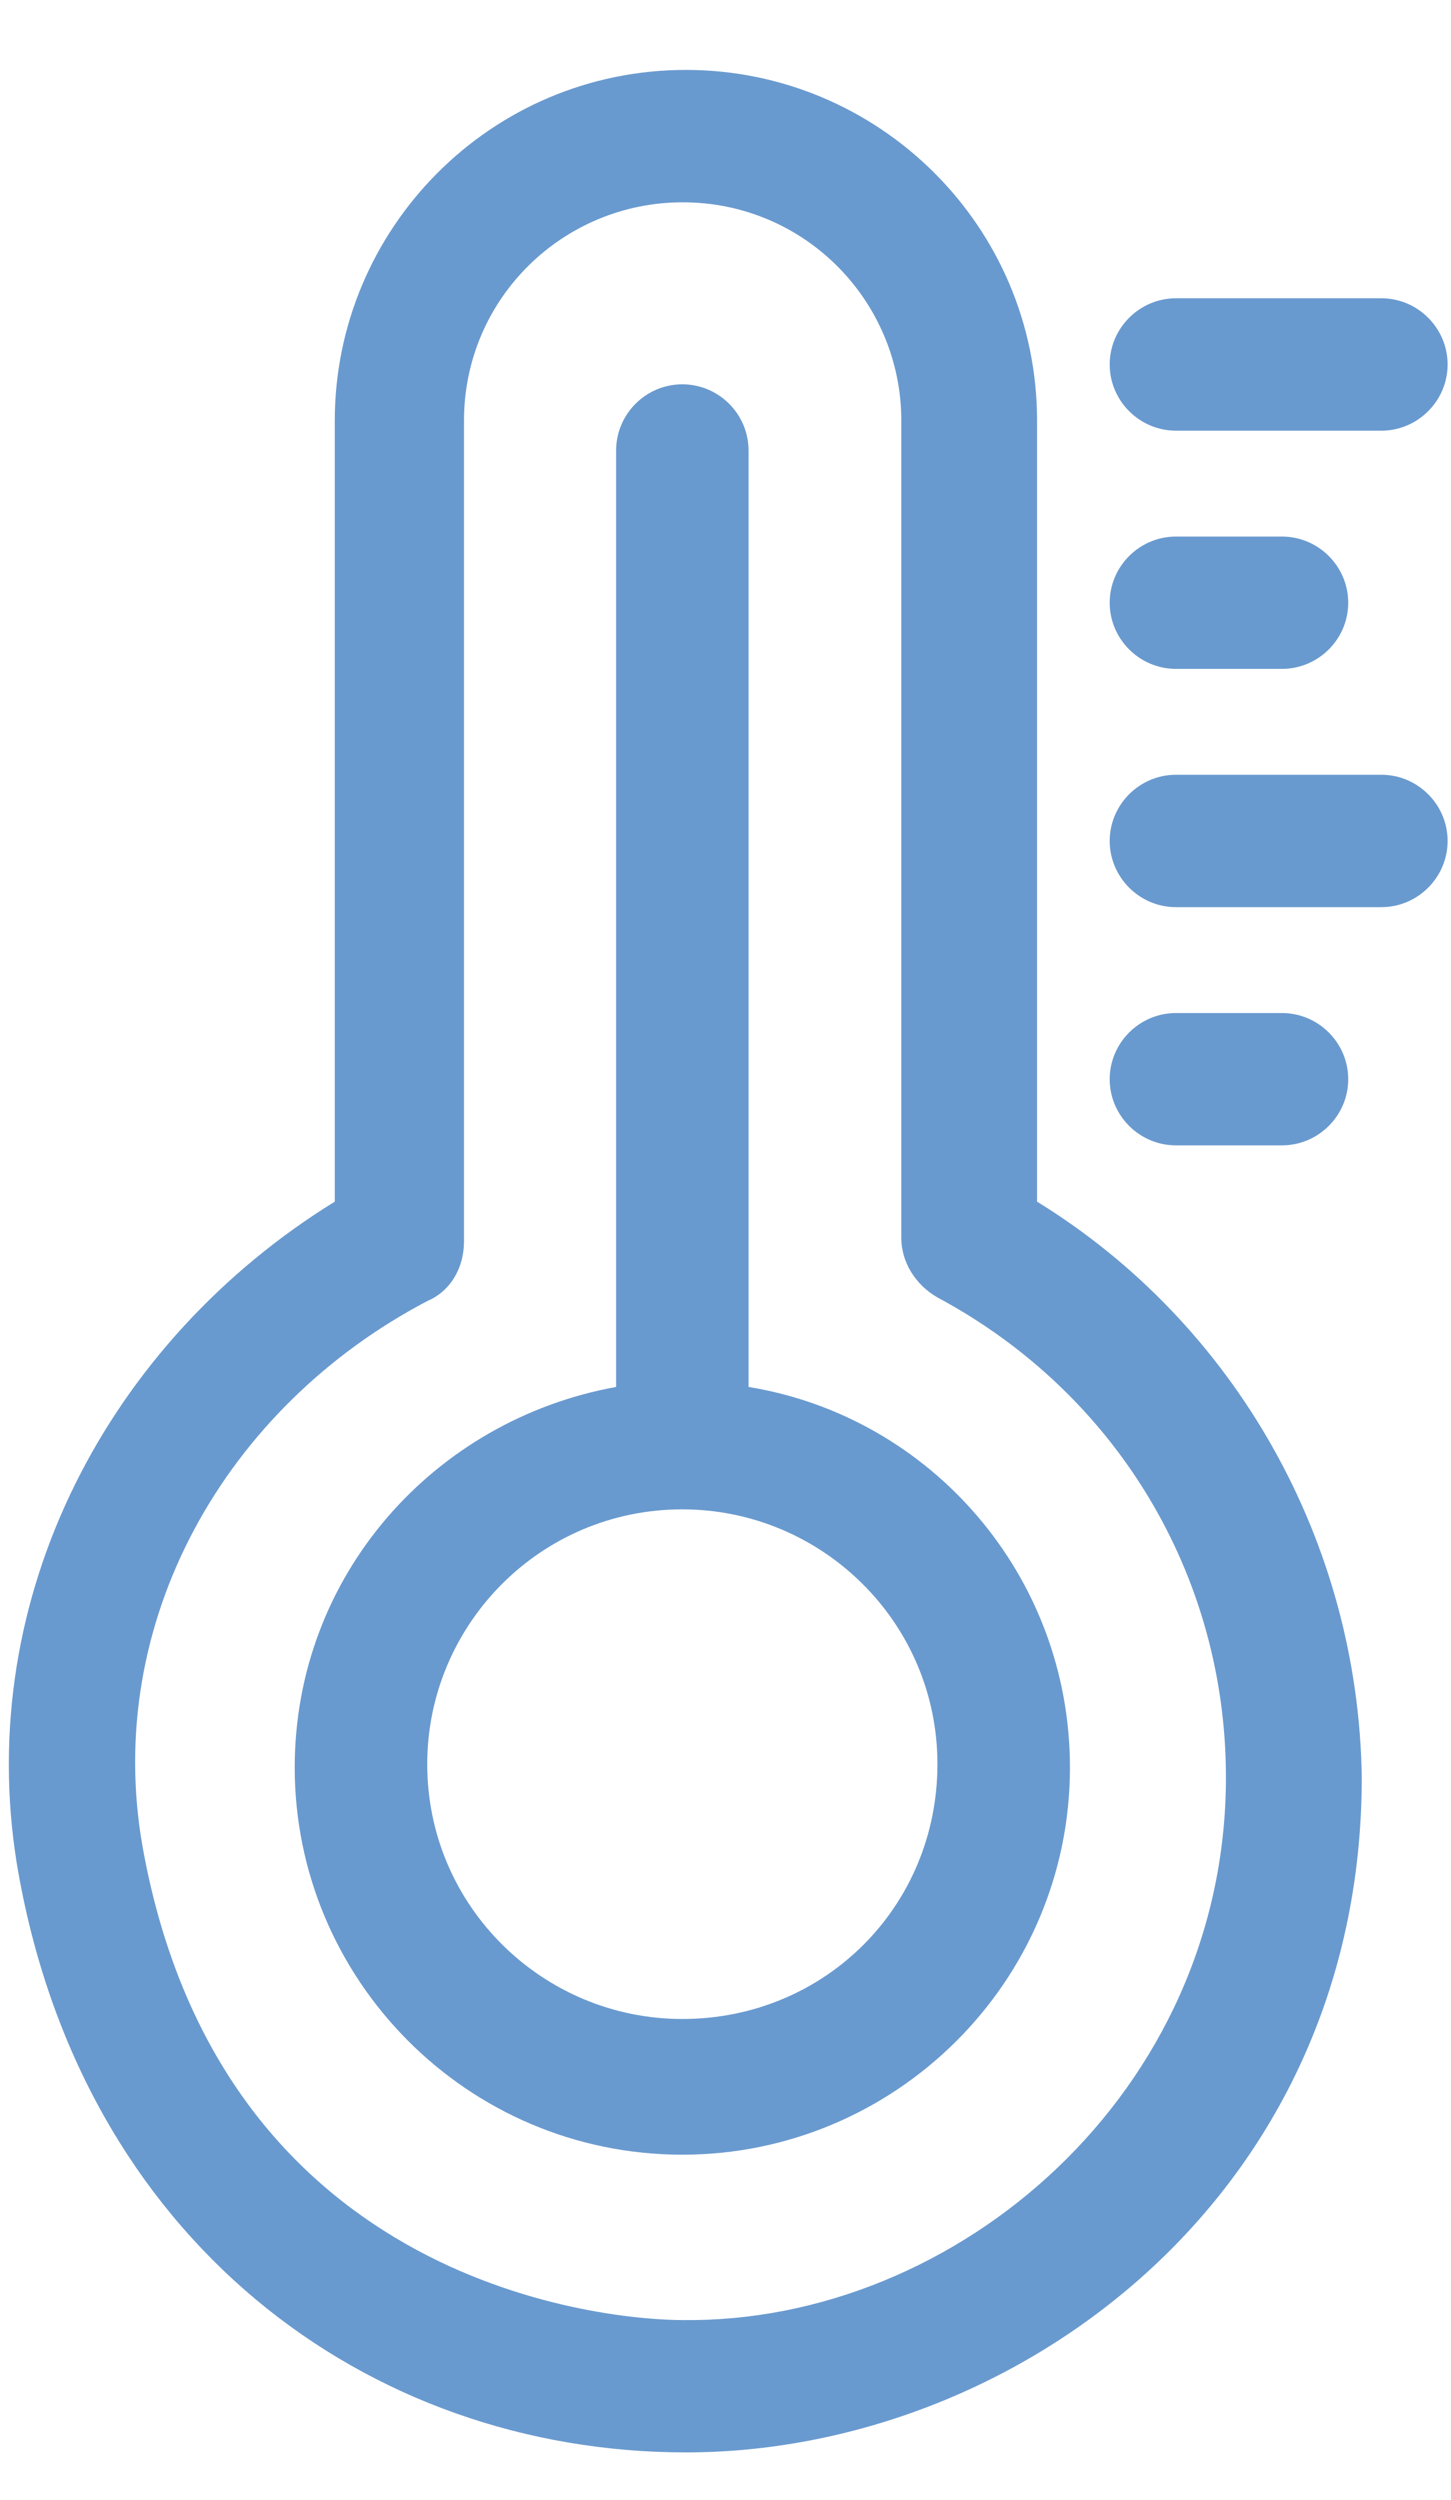
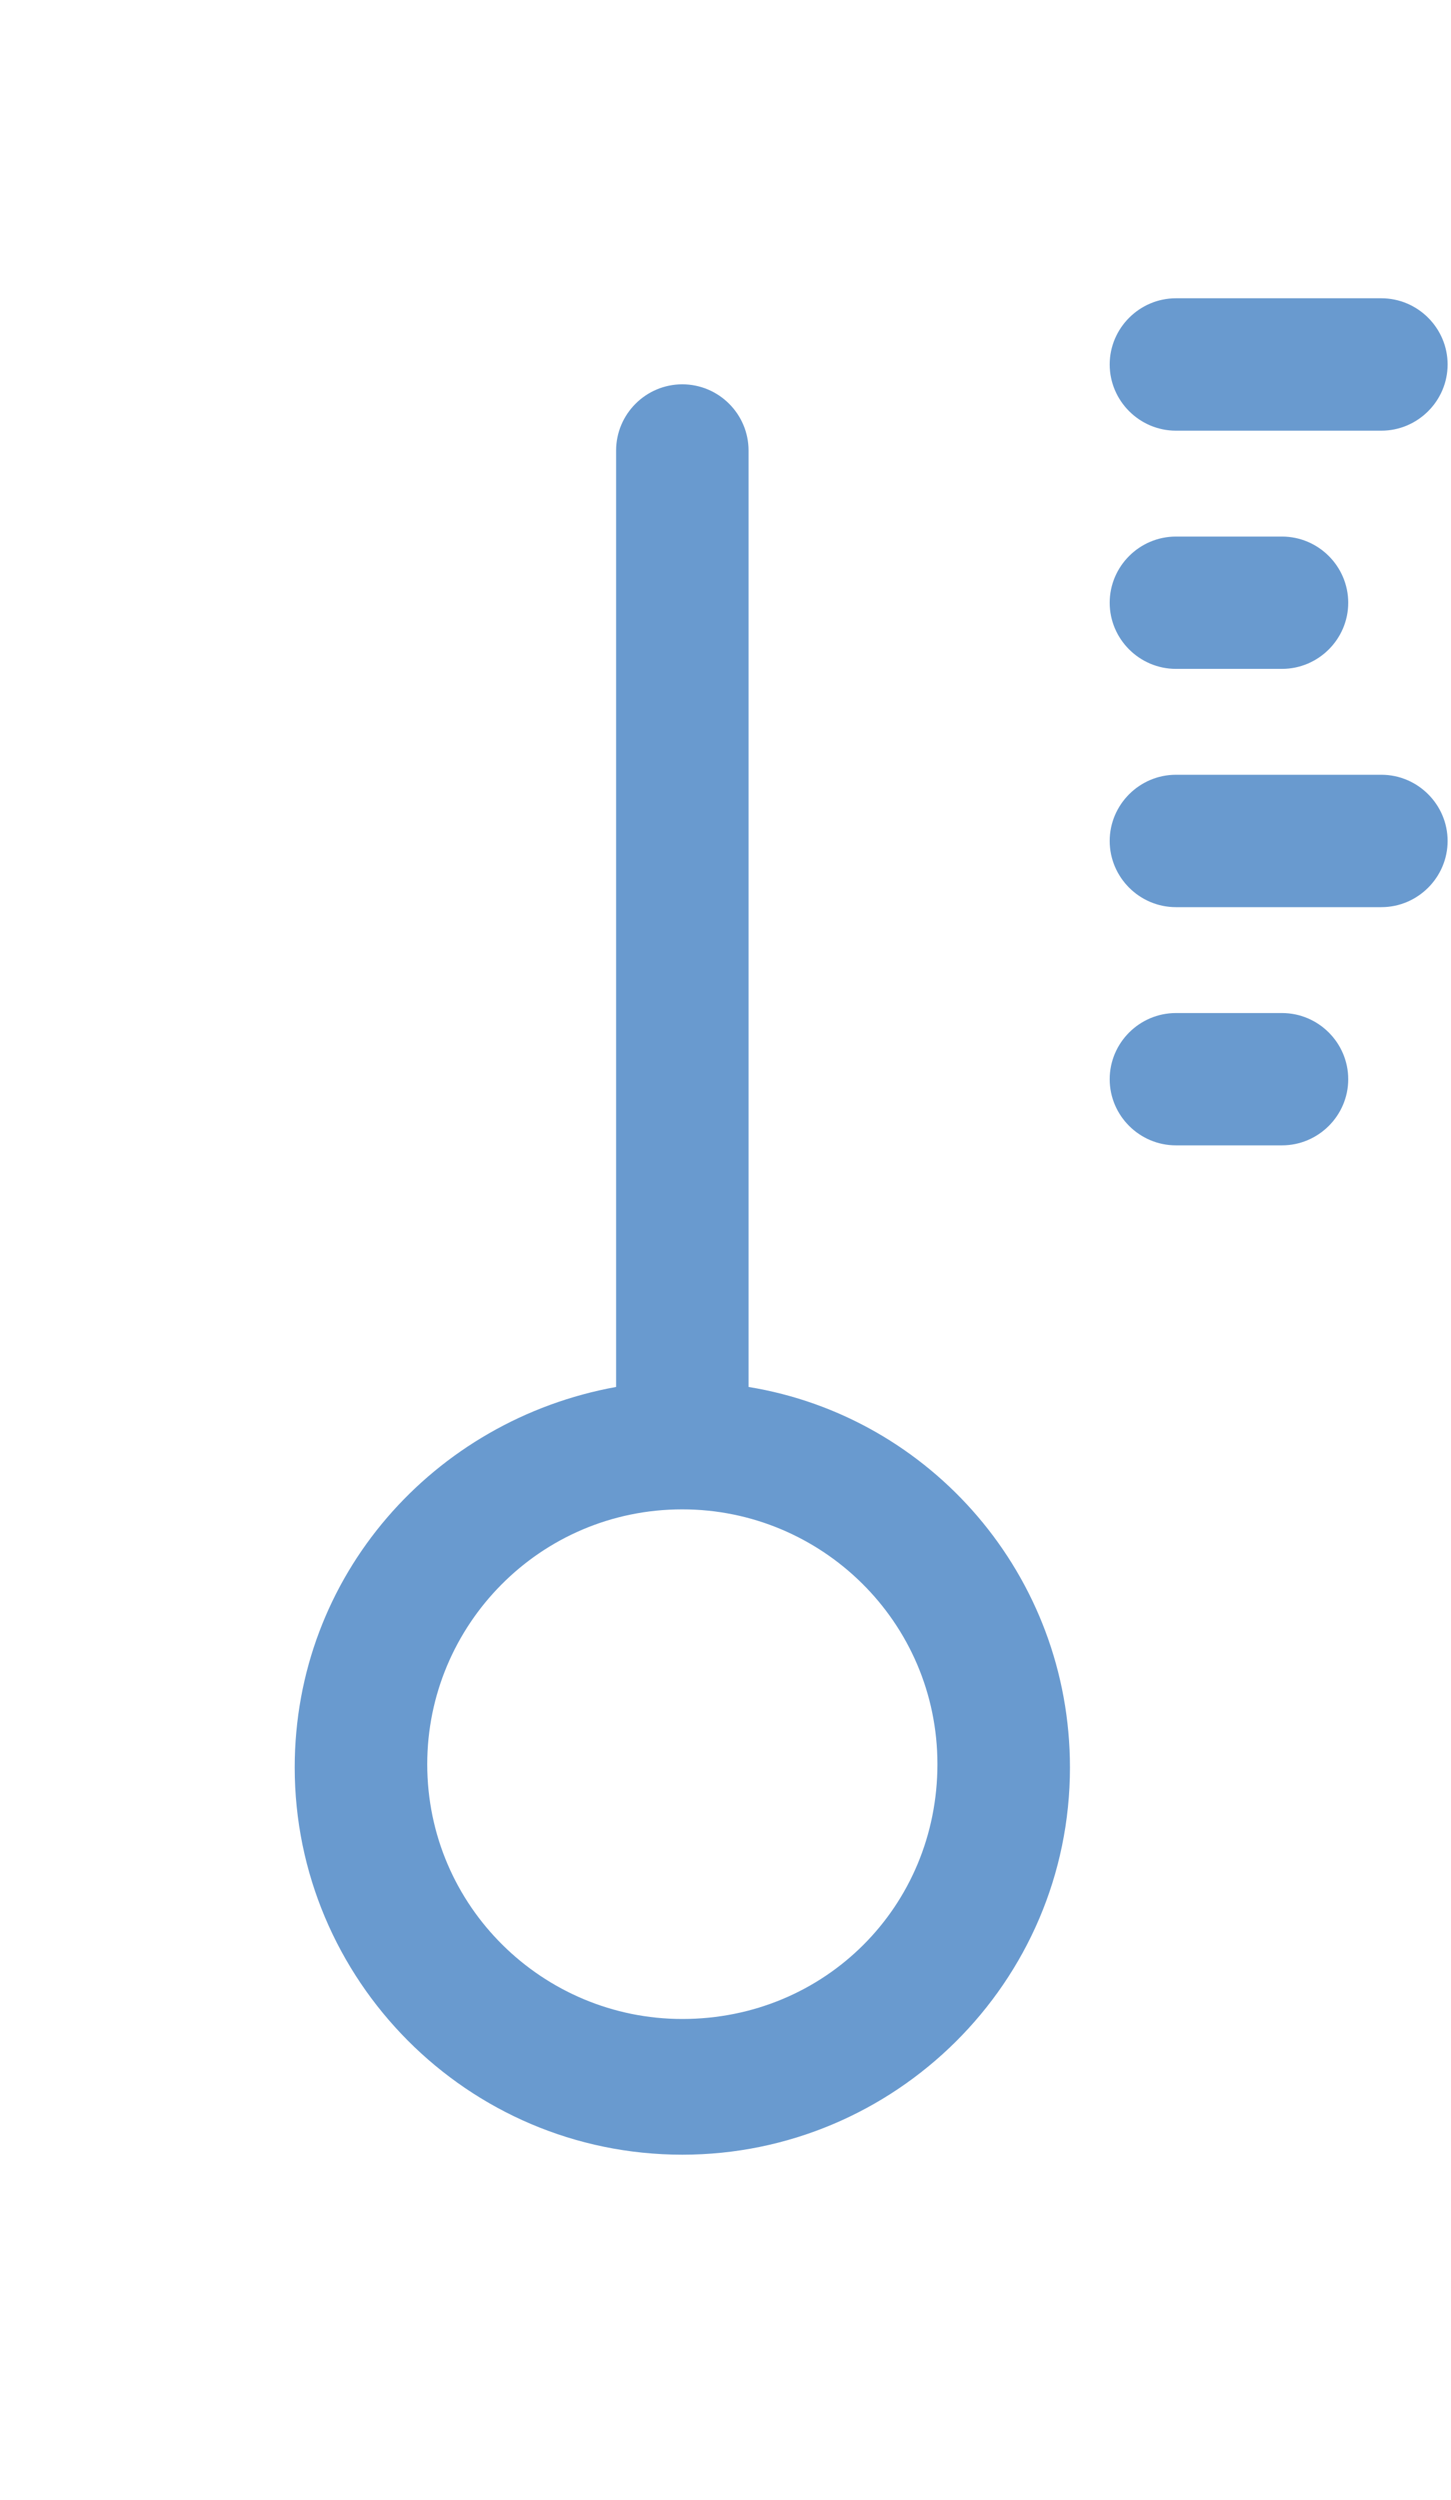
<svg xmlns="http://www.w3.org/2000/svg" width="18" height="31" viewBox="0 0 18 31" fill="none">
  <g clip-path="url(#clip0_2395_46)">
    <path d="M9.286 17.2V5.587C9.286 5.135 8.917 4.766 8.464 4.766C8.012 4.766 7.643 5.135 7.643 5.587V17.2C5.382 17.61 3.656 19.539 3.656 21.919C3.656 24.546 5.793 26.721 8.465 26.721C11.095 26.721 13.273 24.587 13.273 21.919C13.273 19.539 11.547 17.569 9.286 17.2ZM8.464 25.038C6.738 25.038 5.3 23.643 5.3 21.878C5.3 20.155 6.697 18.718 8.464 18.718C10.191 18.718 11.629 20.114 11.629 21.878C11.629 23.643 10.232 25.038 8.464 25.038ZM14.588 5.341H17.136C17.588 5.341 17.958 4.971 17.958 4.52C17.958 4.069 17.588 3.699 17.136 3.699H14.588C14.136 3.699 13.766 4.069 13.766 4.52C13.766 4.971 14.136 5.341 14.588 5.341ZM14.588 8.295H15.903C16.355 8.295 16.725 7.926 16.725 7.475C16.725 7.023 16.355 6.654 15.903 6.654H14.588C14.136 6.654 13.766 7.023 13.766 7.475C13.766 7.926 14.136 8.295 14.588 8.295ZM17.136 9.608H14.588C14.136 9.608 13.766 9.978 13.766 10.429C13.766 10.88 14.136 11.25 14.588 11.25H17.136C17.588 11.25 17.958 10.88 17.958 10.429C17.958 9.978 17.588 9.608 17.136 9.608ZM15.903 14.204C16.355 14.204 16.725 13.835 16.725 13.384C16.725 12.932 16.355 12.563 15.903 12.563H14.588C14.136 12.563 13.766 12.932 13.766 13.384C13.766 13.835 14.136 14.204 14.588 14.204H15.903Z" fill="#699ACF" />
-     <path d="M12.865 14.902V5.217C12.865 2.796 10.893 0.867 8.509 0.867C6.085 0.867 4.153 2.837 4.153 5.217V14.902C1.359 16.625 -0.326 19.785 0.208 23.109C0.989 27.787 4.564 30.413 8.509 30.413C12.578 30.413 16.893 27.254 16.893 22.042C16.852 19.128 15.331 16.42 12.865 14.902ZM8.468 28.772C7.605 28.772 2.756 28.403 1.769 22.904C1.276 20.113 2.797 17.446 5.304 16.133C5.591 16.01 5.756 15.722 5.756 15.394V5.217C5.756 3.699 6.989 2.509 8.468 2.509C9.989 2.509 11.181 3.74 11.181 5.217V15.353C11.181 15.64 11.345 15.928 11.633 16.092C13.852 17.282 15.208 19.539 15.208 22.042C15.208 25.94 11.879 28.813 8.468 28.772Z" fill="#699ACF" />
  </g>
  <defs>
    <clipPath id="clip0_2395_46">
      <rect width="18" height="31" fill="white" />
    </clipPath>
  </defs>
</svg>